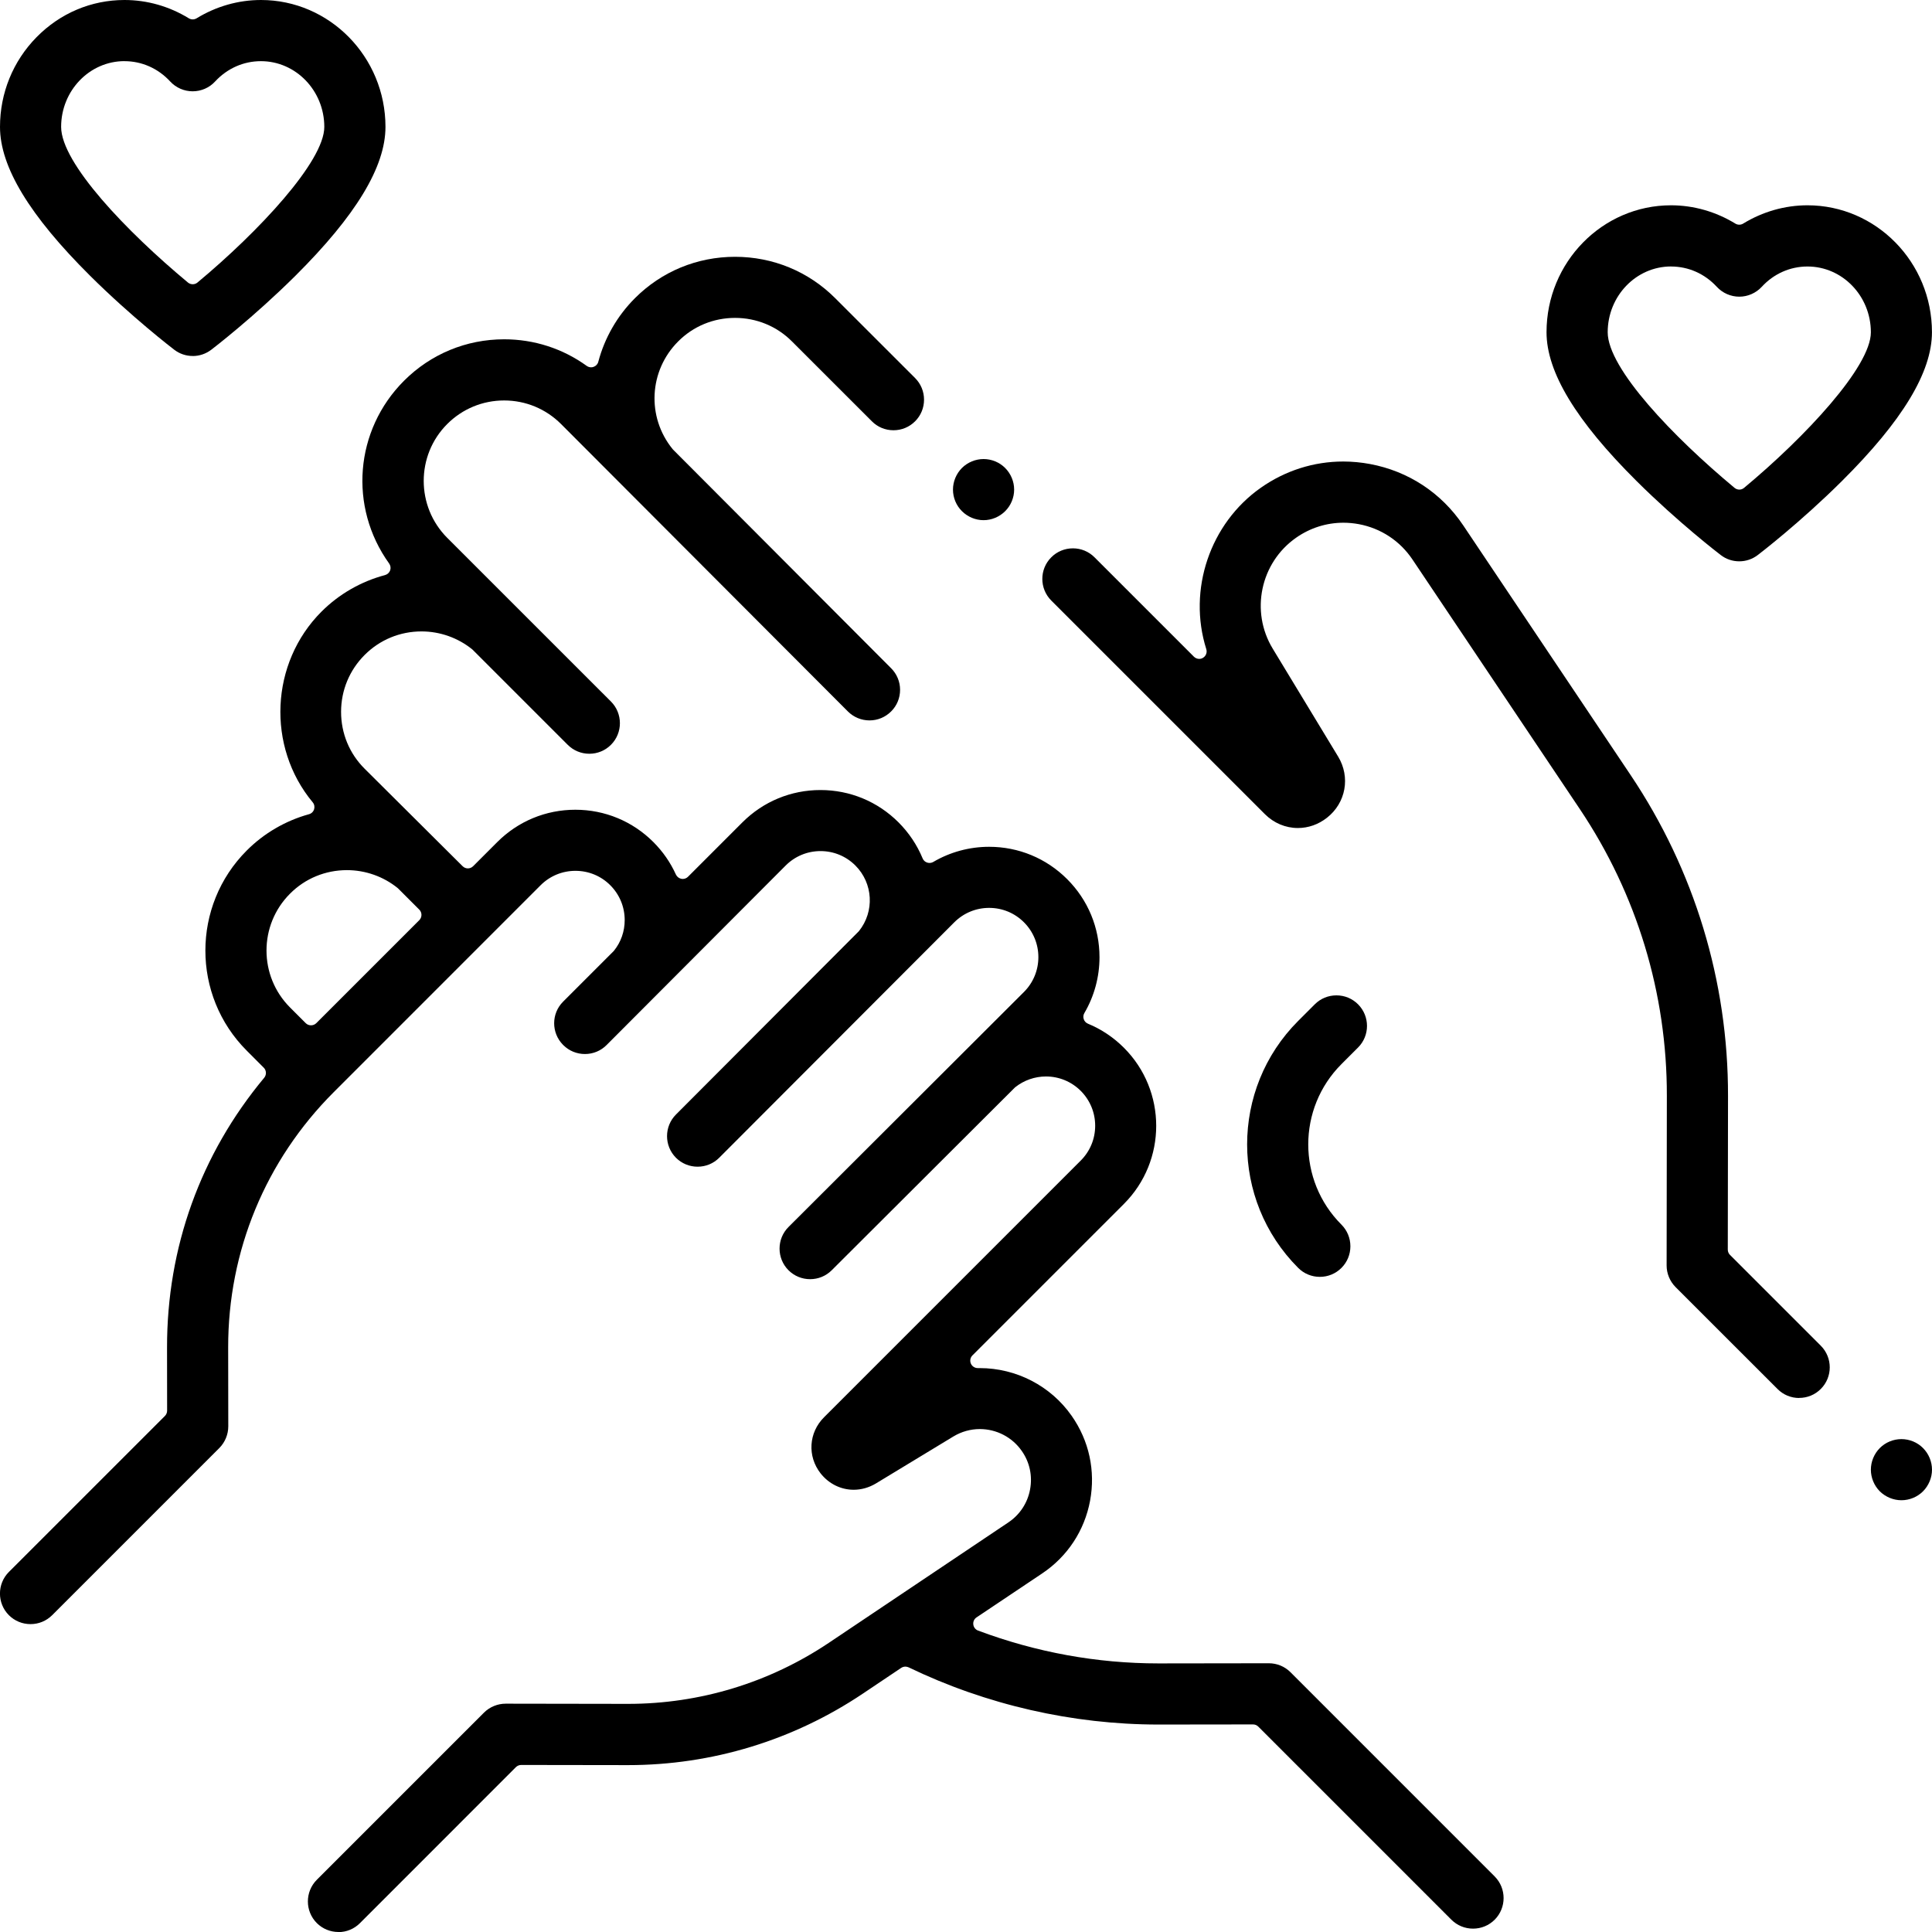
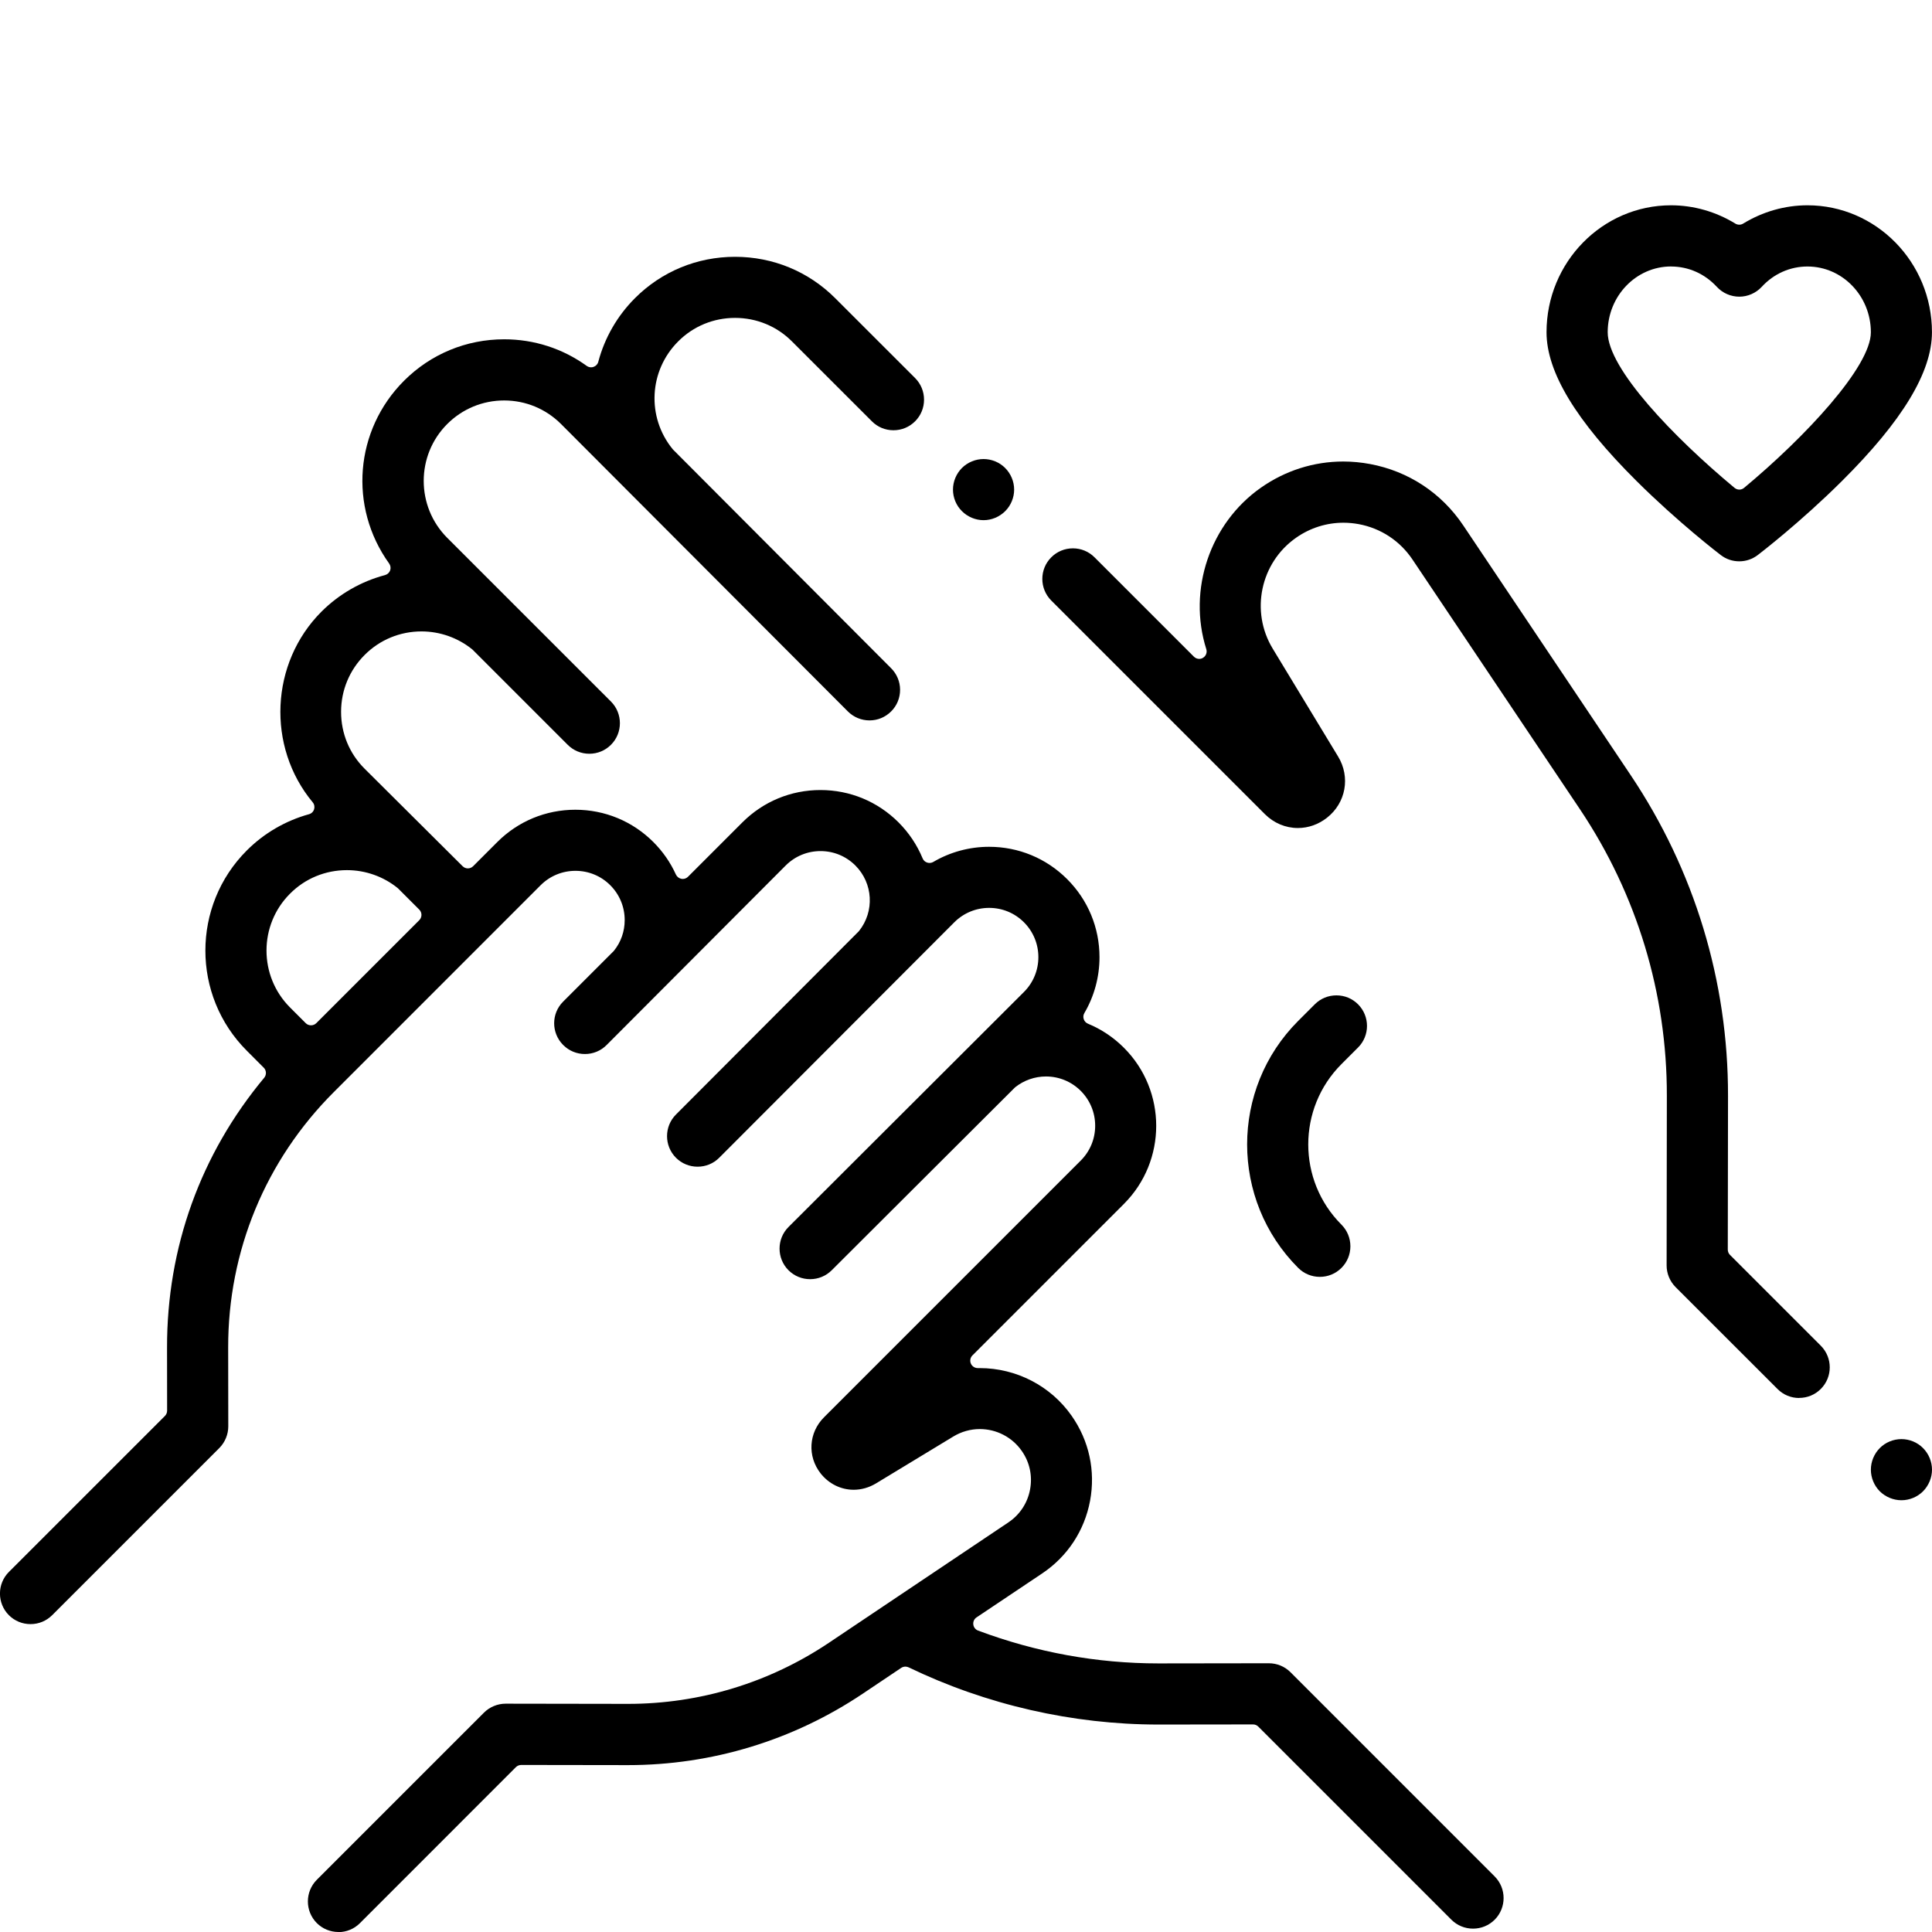
<svg xmlns="http://www.w3.org/2000/svg" width="50" height="50" viewBox="0 0 50 50" fill="none">
  <g clip-path="url(#clip0_2051_1264)">
    <path d="M8.759 50C8.548 50 8.349 49.918 8.199 49.769C7.891 49.46 7.891 48.958 8.199 48.649L12.526 44.322C12.674 44.175 12.878 44.091 13.086 44.091L16.255 44.096C18.112 44.096 19.91 43.549 21.452 42.515L26.096 39.4C26.393 39.201 26.593 38.898 26.658 38.547C26.724 38.195 26.648 37.84 26.441 37.547C26.195 37.195 25.79 36.984 25.357 36.984C25.117 36.984 24.881 37.051 24.675 37.175L22.668 38.392C22.492 38.498 22.293 38.555 22.094 38.555C21.761 38.555 21.449 38.4 21.237 38.131C20.89 37.688 20.927 37.078 21.325 36.68L27.97 30.035C28.21 29.795 28.343 29.475 28.343 29.134C28.343 28.793 28.21 28.473 27.97 28.232C27.73 27.992 27.409 27.859 27.069 27.859C26.781 27.859 26.499 27.958 26.274 28.137C26.269 28.142 26.264 28.145 26.259 28.151L21.525 32.874C21.376 33.023 21.177 33.105 20.966 33.105C20.755 33.105 20.556 33.023 20.406 32.874C20.098 32.565 20.098 32.063 20.406 31.755L26.5 25.672C26.74 25.432 26.873 25.111 26.873 24.77C26.873 24.43 26.74 24.109 26.5 23.869C26.259 23.628 25.939 23.496 25.599 23.496C25.258 23.496 24.938 23.629 24.697 23.869L18.613 29.963C18.464 30.112 18.266 30.194 18.054 30.194C17.842 30.194 17.644 30.112 17.494 29.963C17.186 29.654 17.186 29.152 17.494 28.844L22.217 24.11C22.222 24.105 22.227 24.1 22.231 24.095C22.637 23.587 22.596 22.858 22.137 22.399C21.895 22.158 21.576 22.026 21.235 22.026C20.895 22.026 20.574 22.159 20.334 22.399L15.697 27.047C15.548 27.196 15.35 27.278 15.138 27.278C14.926 27.278 14.727 27.196 14.578 27.047C14.575 27.044 14.573 27.042 14.57 27.039C14.265 26.73 14.265 26.23 14.573 25.923L15.874 24.622C15.879 24.617 15.884 24.611 15.889 24.606C16.071 24.379 16.167 24.105 16.167 23.811C16.167 23.471 16.034 23.15 15.794 22.91C15.554 22.669 15.233 22.537 14.893 22.537C14.552 22.537 14.231 22.67 13.991 22.91L8.639 28.263C6.872 30.029 5.901 32.377 5.905 34.875L5.908 36.913C5.908 37.122 5.824 37.326 5.677 37.474L1.35 41.801C1.2 41.95 1.002 42.032 0.79 42.032C0.578 42.032 0.38 41.95 0.23 41.801C-0.078 41.492 -0.078 40.99 0.23 40.682L4.269 36.644C4.305 36.607 4.325 36.559 4.325 36.507L4.323 34.877C4.319 32.287 5.189 29.871 6.838 27.892C6.901 27.815 6.896 27.702 6.826 27.632L6.387 27.192C4.958 25.764 4.958 23.439 6.387 22.01C6.832 21.564 7.389 21.24 7.996 21.072C8.06 21.055 8.109 21.007 8.129 20.944C8.148 20.882 8.135 20.814 8.093 20.764C6.895 19.323 6.994 17.156 8.319 15.83C8.774 15.375 9.343 15.048 9.965 14.883C10.026 14.866 10.075 14.821 10.097 14.762C10.118 14.702 10.108 14.636 10.071 14.584C9.019 13.119 9.18 11.131 10.456 9.854C11.148 9.162 12.068 8.781 13.048 8.781C13.822 8.781 14.562 9.02 15.185 9.47C15.219 9.494 15.259 9.506 15.299 9.506C15.32 9.506 15.343 9.502 15.363 9.494C15.423 9.473 15.469 9.424 15.484 9.362C15.649 8.74 15.977 8.172 16.432 7.717C17.123 7.025 18.043 6.646 19.023 6.646C20.004 6.646 20.924 7.026 21.615 7.717L23.683 9.784C23.832 9.934 23.914 10.132 23.914 10.344C23.914 10.555 23.832 10.754 23.683 10.903C23.533 11.053 23.335 11.135 23.123 11.135C22.911 11.135 22.713 11.053 22.564 10.903L20.496 8.836C20.104 8.443 19.58 8.227 19.023 8.227C18.467 8.227 17.943 8.442 17.551 8.836C16.794 9.593 16.731 10.791 17.406 11.621C17.41 11.626 17.415 11.631 17.419 11.636L23.061 17.293C23.211 17.442 23.294 17.642 23.294 17.852C23.294 18.064 23.212 18.263 23.062 18.412C22.913 18.561 22.715 18.644 22.503 18.644C22.291 18.644 22.093 18.561 21.943 18.412L14.52 10.974C14.127 10.581 13.604 10.364 13.047 10.364C12.49 10.364 11.967 10.581 11.574 10.974C10.763 11.785 10.763 13.106 11.574 13.919L15.812 18.156C16.12 18.465 16.12 18.967 15.812 19.275C15.662 19.425 15.464 19.507 15.252 19.507C15.04 19.507 14.842 19.425 14.692 19.275L12.236 16.819C12.236 16.819 12.227 16.811 12.222 16.806C11.852 16.506 11.387 16.341 10.909 16.341C10.352 16.341 9.829 16.557 9.437 16.95C9.044 17.343 8.827 17.866 8.827 18.423C8.827 18.98 9.043 19.503 9.437 19.895L11.973 22.418C12.011 22.455 12.06 22.474 12.108 22.474C12.157 22.474 12.207 22.455 12.245 22.417L12.869 21.793C13.409 21.253 14.126 20.956 14.89 20.956C15.653 20.956 16.37 21.253 16.91 21.793C17.154 22.038 17.351 22.32 17.493 22.634C17.52 22.691 17.572 22.732 17.635 22.744C17.646 22.746 17.658 22.747 17.669 22.747C17.72 22.747 17.769 22.727 17.806 22.69L19.213 21.283C19.753 20.743 20.47 20.446 21.233 20.446C21.997 20.446 22.714 20.743 23.254 21.283C23.523 21.553 23.733 21.866 23.877 22.214C23.898 22.266 23.94 22.306 23.994 22.323C24.014 22.33 24.035 22.333 24.056 22.333C24.09 22.333 24.123 22.324 24.153 22.307C24.589 22.051 25.088 21.915 25.598 21.915C26.36 21.915 27.078 22.212 27.618 22.752C28.158 23.292 28.455 24.009 28.455 24.773C28.455 25.282 28.319 25.782 28.064 26.217C28.035 26.265 28.029 26.323 28.047 26.376C28.064 26.429 28.105 26.472 28.156 26.493C28.504 26.637 28.817 26.846 29.087 27.116C30.201 28.23 30.201 30.043 29.087 31.157L25.167 35.077C25.111 35.133 25.095 35.217 25.126 35.289C25.156 35.36 25.227 35.406 25.304 35.406C25.305 35.406 25.352 35.406 25.352 35.406C26.303 35.406 27.194 35.868 27.735 36.642C28.186 37.286 28.355 38.066 28.211 38.84C28.066 39.613 27.627 40.28 26.975 40.718L25.273 41.858C25.212 41.898 25.18 41.969 25.189 42.041C25.197 42.113 25.245 42.174 25.312 42.199C26.818 42.763 28.389 43.049 29.981 43.049L32.836 43.045C33.048 43.045 33.247 43.127 33.397 43.276L38.682 48.562C38.99 48.871 38.99 49.373 38.682 49.682C38.532 49.831 38.334 49.913 38.122 49.913C37.91 49.913 37.712 49.831 37.562 49.682L32.565 44.685C32.529 44.648 32.48 44.628 32.429 44.628L29.98 44.631C27.758 44.631 25.521 44.119 23.516 43.151C23.489 43.139 23.46 43.132 23.432 43.132C23.394 43.132 23.356 43.143 23.324 43.164L22.33 43.831C20.525 45.041 18.424 45.681 16.251 45.681C16.251 45.681 13.49 45.677 13.489 45.677C13.438 45.677 13.389 45.697 13.352 45.733L9.314 49.772C9.165 49.921 8.967 50.003 8.755 50.003L8.759 50ZM8.979 22.519C8.422 22.519 7.898 22.734 7.506 23.128C6.694 23.939 6.694 25.261 7.506 26.073L7.912 26.479C7.95 26.517 7.999 26.535 8.049 26.535C8.099 26.535 8.147 26.517 8.186 26.479L10.851 23.814C10.926 23.738 10.926 23.616 10.851 23.541L10.307 22.997C10.307 22.997 10.297 22.988 10.292 22.983C9.923 22.684 9.457 22.519 8.979 22.519H8.979Z" fill="#000" />
    <path d="M49.209 38.826C49.001 38.826 48.797 38.741 48.649 38.595C48.502 38.447 48.418 38.243 48.418 38.035C48.418 37.827 48.503 37.623 48.649 37.476C48.796 37.328 49 37.244 49.209 37.244C49.418 37.244 49.622 37.328 49.768 37.476C49.915 37.623 50 37.827 50 38.035C50 38.243 49.915 38.446 49.768 38.595C49.621 38.742 49.417 38.826 49.209 38.826Z" fill="#000" />
    <path d="M46.562 36.18C46.352 36.18 46.152 36.098 46.003 35.948L43.363 33.309C43.216 33.161 43.131 32.957 43.132 32.748L43.138 28.36C43.142 25.709 42.363 23.143 40.886 20.939L36.554 14.479C36.23 13.997 35.737 13.672 35.166 13.565C35.034 13.541 34.9 13.528 34.768 13.528C34.329 13.528 33.904 13.663 33.542 13.917C32.619 14.563 32.353 15.824 32.938 16.787L34.63 19.579C34.953 20.112 34.832 20.779 34.341 21.164C34.12 21.337 33.86 21.429 33.589 21.429C33.27 21.429 32.965 21.301 32.732 21.067L27.207 15.542C26.898 15.233 26.898 14.731 27.207 14.423C27.356 14.273 27.556 14.191 27.767 14.191C27.977 14.191 28.177 14.273 28.326 14.423L30.898 16.995C30.936 17.032 30.985 17.052 31.035 17.052C31.069 17.052 31.105 17.043 31.135 17.023C31.211 16.977 31.245 16.885 31.219 16.801C30.733 15.263 31.315 13.544 32.634 12.62C33.265 12.178 34.001 11.944 34.763 11.944C34.993 11.944 35.227 11.966 35.457 12.009C36.45 12.194 37.307 12.759 37.869 13.598L42.2 20.058C43.853 22.523 44.725 25.394 44.721 28.361L44.715 32.34C44.715 32.392 44.735 32.44 44.772 32.477L47.122 34.827C47.431 35.136 47.431 35.638 47.122 35.946C46.973 36.096 46.774 36.178 46.562 36.178V36.18Z" fill="#000" />
    <path d="M25.455 13.462C25.247 13.462 25.043 13.377 24.895 13.229C24.747 13.083 24.663 12.879 24.663 12.671C24.663 12.463 24.748 12.259 24.895 12.111C25.043 11.964 25.247 11.88 25.455 11.88C25.663 11.88 25.867 11.964 26.013 12.111C26.161 12.259 26.246 12.463 26.246 12.671C26.246 12.879 26.161 13.083 26.014 13.229C25.866 13.377 25.662 13.462 25.455 13.462Z" fill="#000" />
    <path d="M34.157 33.045C33.946 33.045 33.747 32.963 33.597 32.813C31.835 31.051 31.835 28.183 33.597 26.421L34.027 25.991C34.176 25.842 34.375 25.76 34.587 25.76C34.799 25.76 34.997 25.842 35.146 25.991C35.455 26.3 35.455 26.802 35.146 27.11L34.717 27.539C33.571 28.685 33.571 30.549 34.717 31.694C34.866 31.844 34.948 32.043 34.948 32.254C34.948 32.465 34.866 32.664 34.717 32.813C34.567 32.963 34.369 33.045 34.157 33.045Z" fill="#000" />
    <path d="M45.013 14.527C44.837 14.527 44.671 14.471 44.532 14.364C44.487 14.33 43.433 13.521 42.356 12.451C40.787 10.891 40.024 9.631 40.024 8.598C40.024 6.786 41.47 5.313 43.246 5.313C43.831 5.313 44.406 5.478 44.911 5.787C44.942 5.806 44.977 5.815 45.012 5.815C45.046 5.815 45.082 5.806 45.112 5.787C45.617 5.478 46.192 5.313 46.777 5.313C48.554 5.313 49.999 6.787 49.999 8.598C49.999 9.63 49.236 10.891 47.667 12.451C46.591 13.521 45.536 14.33 45.491 14.364C45.352 14.471 45.185 14.527 45.011 14.527H45.013ZM43.247 6.896C42.343 6.896 41.607 7.66 41.607 8.599C41.607 9.537 43.309 11.312 44.89 12.626C44.926 12.655 44.969 12.671 45.013 12.671C45.057 12.671 45.101 12.656 45.136 12.626C46.717 11.312 48.418 9.491 48.418 8.6C48.418 7.661 47.683 6.897 46.778 6.897C46.327 6.897 45.906 7.084 45.594 7.423C45.444 7.585 45.232 7.678 45.013 7.678C44.793 7.678 44.58 7.585 44.431 7.423C44.118 7.084 43.697 6.897 43.246 6.897L43.247 6.896Z" fill="#000" />
-     <path d="M4.988 9.213C4.812 9.213 4.646 9.156 4.508 9.05C4.463 9.016 3.401 8.199 2.332 7.137C0.763 5.577 0 4.317 0 3.284C0 2.408 0.336 1.583 0.946 0.962C1.555 0.342 2.363 0 3.222 0C3.807 0 4.382 0.164 4.887 0.474C4.918 0.492 4.953 0.502 4.987 0.502C5.021 0.502 5.058 0.492 5.088 0.474C5.594 0.164 6.169 0 6.754 0C8.53 0 9.976 1.474 9.976 3.284C9.976 4.316 9.213 5.577 7.644 7.138C6.567 8.208 5.513 9.017 5.468 9.051C5.328 9.157 5.162 9.214 4.987 9.214L4.988 9.213ZM3.222 1.582C2.317 1.582 1.582 2.346 1.582 3.284C1.582 4.223 3.283 5.998 4.864 7.312C4.9 7.341 4.943 7.356 4.987 7.356C5.031 7.356 5.075 7.342 5.11 7.312C6.691 5.997 8.393 4.177 8.393 3.285C8.393 2.347 7.657 1.583 6.753 1.583C6.302 1.583 5.881 1.77 5.568 2.108C5.419 2.271 5.207 2.363 4.986 2.363C4.766 2.363 4.554 2.271 4.404 2.108C4.092 1.77 3.671 1.583 3.22 1.583L3.222 1.582Z" fill="#000" />
  </g>
  <defs>
    <clipPath id="clip0_2051_1264">
      <rect width="50.001" height="50" fill="white" />
    </clipPath>
  </defs>
</svg>